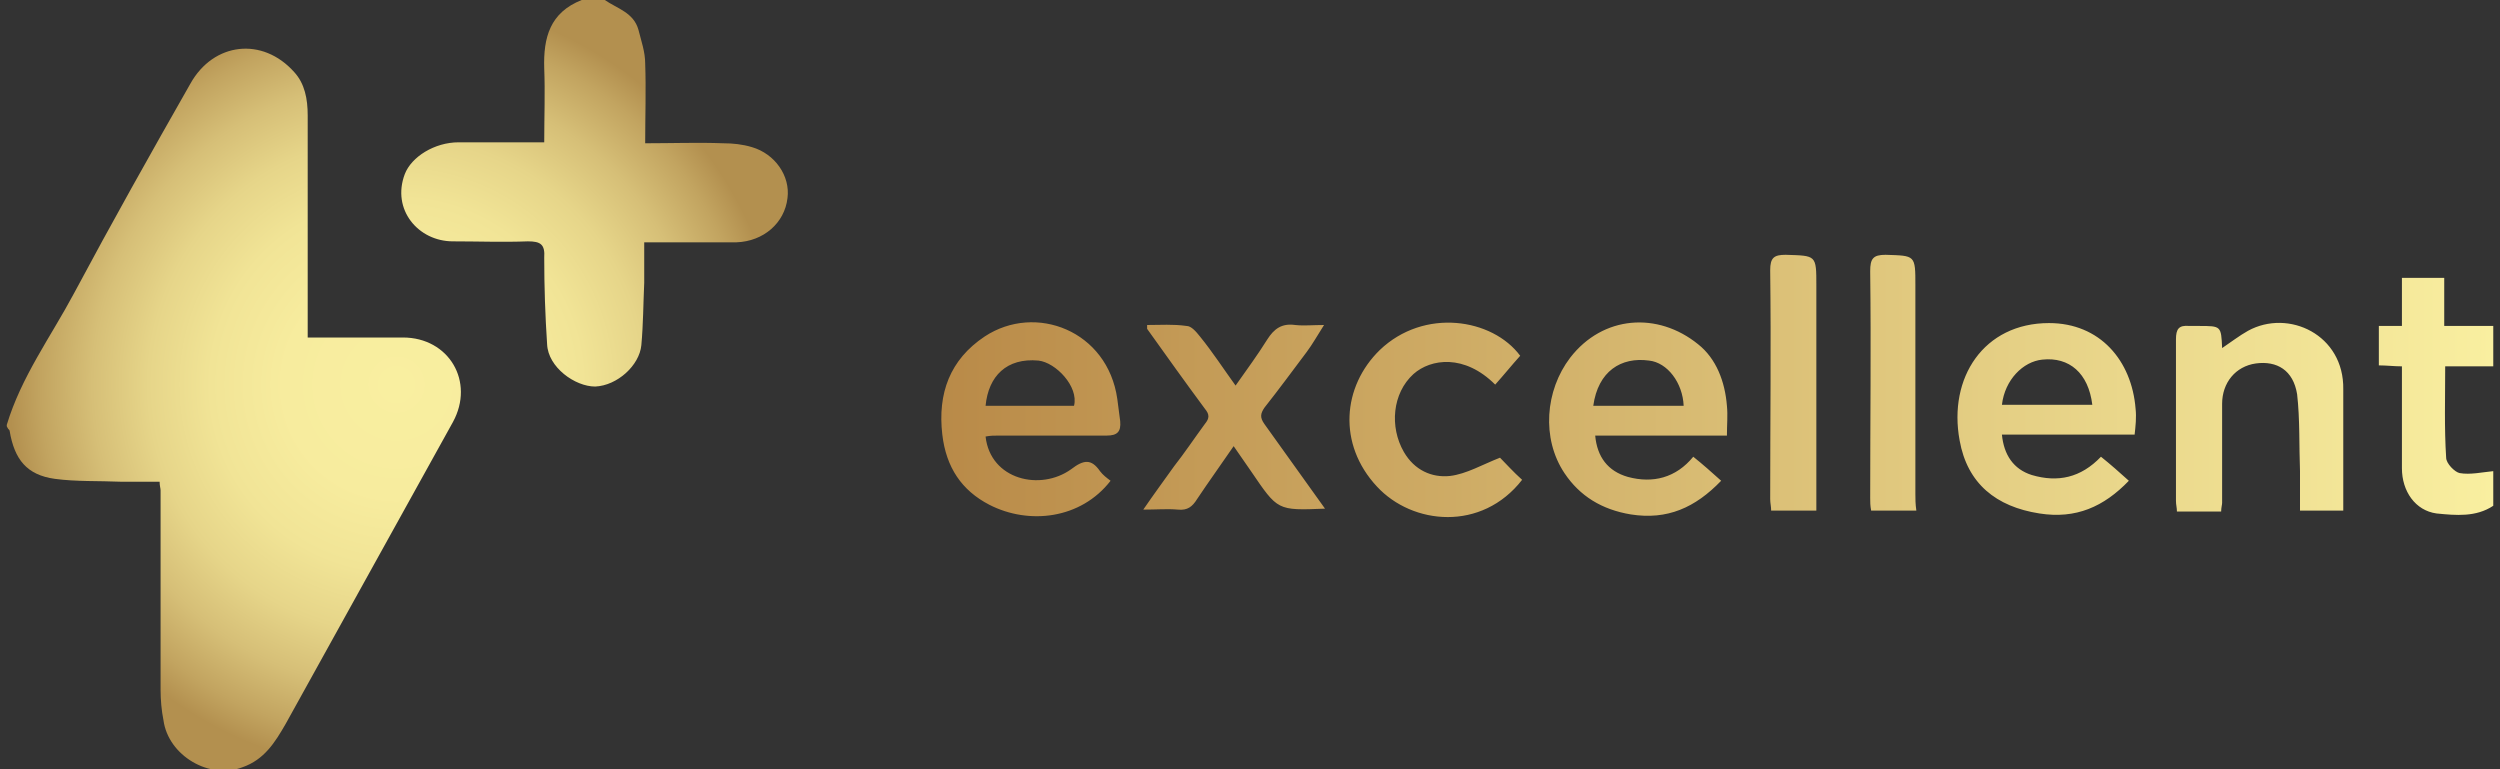
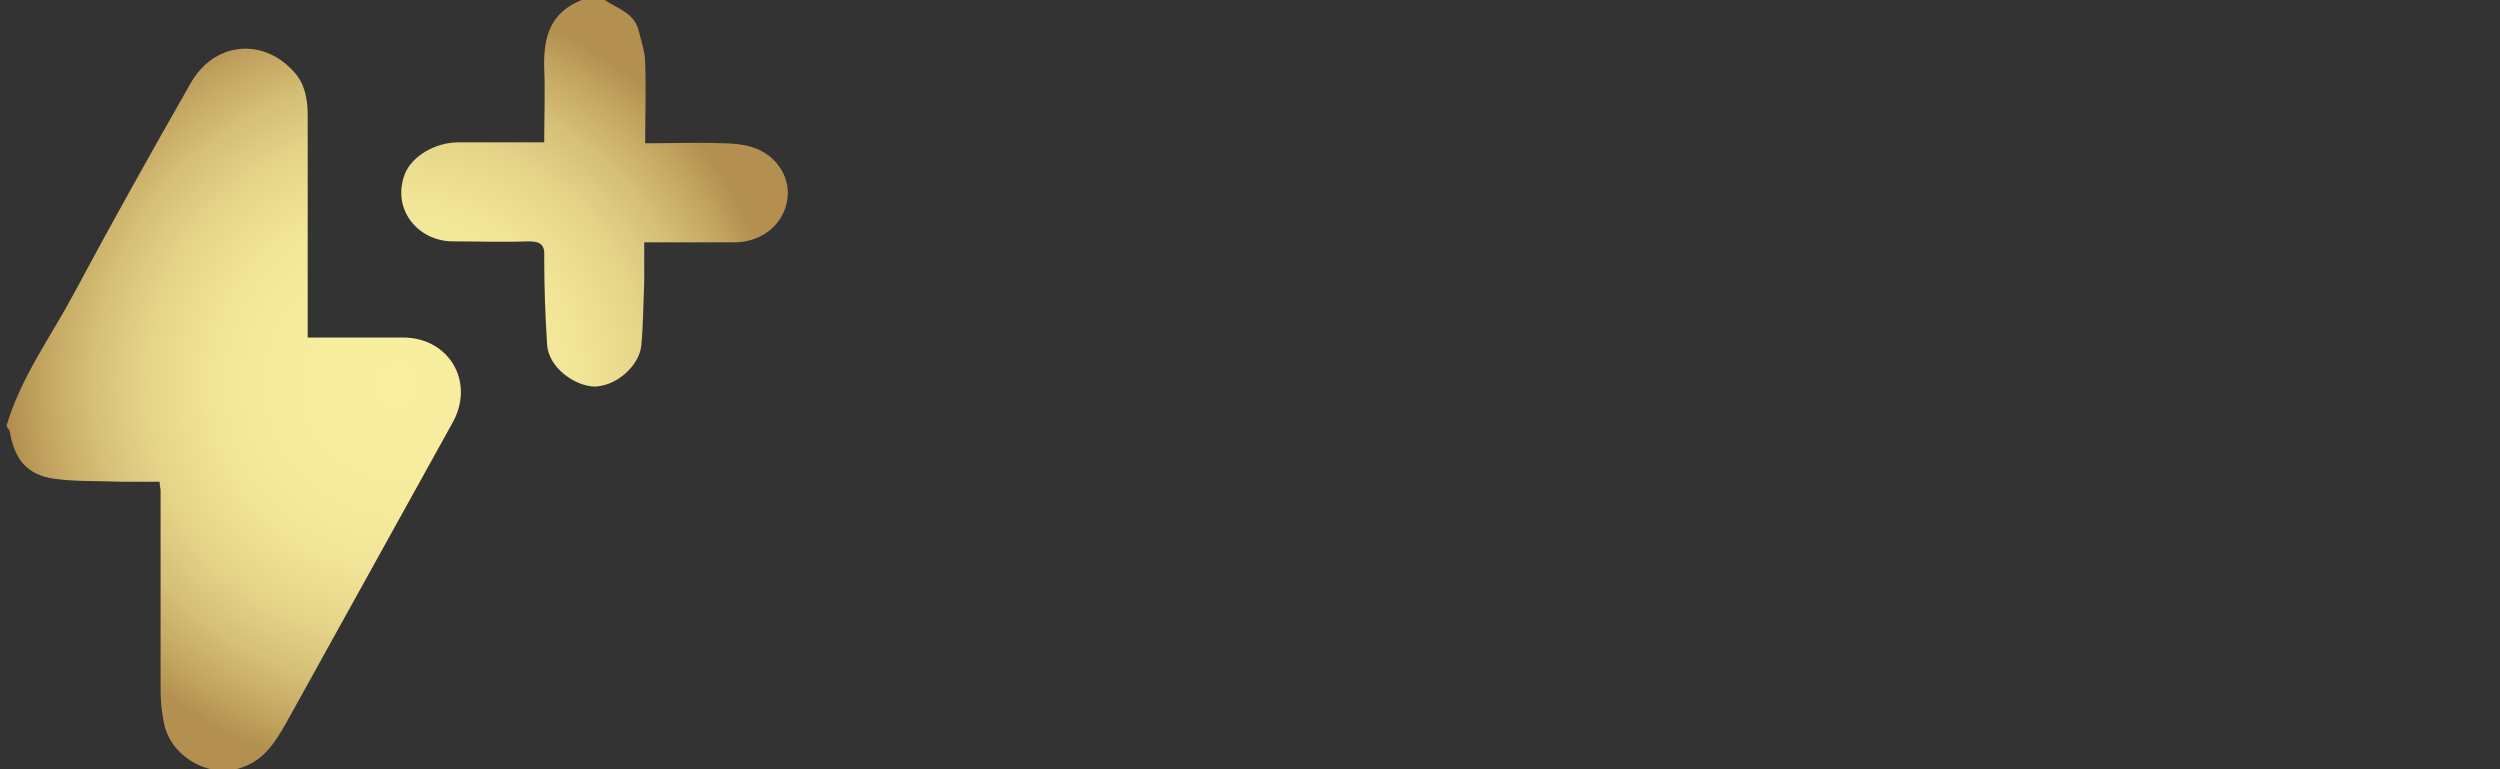
<svg xmlns="http://www.w3.org/2000/svg" version="1.1" id="图层_1_xA0_图像_00000085948027112104903220000009380534511220084661_" x="0px" y="0px" width="260px" height="80px" viewBox="0 0 260 80" style="enable-background:new 0 0 260 80;" xml:space="preserve">
  <rect x="0" y="0" width="260" height="80" fill="#333333" stroke="none" />
  <g>
    <radialGradient id="SVGID_1_" cx="41.242" cy="40" r="40.278" gradientUnits="userSpaceOnUse">
      <stop offset="0" style="stop-color:#F9EFA0" />
      <stop offset="0.29" style="stop-color:#F7EC9E" />
      <stop offset="0.48" style="stop-color:#F1E496" />
      <stop offset="0.641" style="stop-color:#E6D589" />
      <stop offset="0.786" style="stop-color:#D6BF77" />
      <stop offset="0.919" style="stop-color:#C2A460" />
      <stop offset="1" style="stop-color:#B3904F" />
    </radialGradient>
    <path style="fill:url(#SVGID_1_);" d="M0.7,44.2c1.5-5,4.6-9.2,7-13.7c3.9-7.3,8-14.6,12.1-21.8c2.4-4.3,7.5-4.9,10.8-1.2   c1.1,1.2,1.4,2.8,1.4,4.5c0,7.1,0,14.3,0,21.4c0,0.5,0,1,0,1.7c3.4,0,6.6,0,9.9,0c4.8,0,7.5,4.6,5.2,8.8   c-5.8,10.5-11.6,20.9-17.4,31.4c-1.1,1.9-2.2,3.7-4.5,4.5c-3.4,1.3-7.7-1.2-8.2-4.9c-0.2-1-0.3-2.1-0.3-3.2c0-6.9,0-13.8,0-20.7   c0-0.2-0.1-0.5-0.1-0.9c-1.3,0-2.7,0-4,0c-2.3-0.1-4.7,0-6.9-0.3c-2.9-0.4-4.2-2-4.7-5c0-0.1-0.2-0.2-0.2-0.3   C0.7,44.4,0.7,44.3,0.7,44.2z M60.5,0c-3.3,1.3-4,3.9-3.9,7.1c0.1,2.5,0,5.1,0,7.7c-3.1,0-6,0-8.9,0c-2.5,0-4.9,1.5-5.6,3.3   c-1.4,3.7,1.4,7,5,7c2.6,0,5.2,0.1,7.8,0c1.3,0,1.8,0.3,1.7,1.7c0,3,0.1,6,0.3,9c0.1,2.4,2.9,4.4,5,4.4c2.3-0.1,4.6-2.2,4.8-4.3   c0.2-2.2,0.2-4.3,0.3-6.5c0-1.4,0-2.8,0-4.2c0.7,0,1.1,0,1.6,0c2.7,0,5.3,0,8,0c2.8-0.1,5-2,5.3-4.6c0.3-2.3-1.3-4.6-3.7-5.3   c-1-0.3-2-0.4-3-0.4c-2.6-0.1-5.3,0-8.1,0c0-2.8,0.1-5.6,0-8.3c0-1.2-0.4-2.3-0.7-3.5c-0.5-1.8-2.2-2.2-3.5-3.1C62,0,61.3,0,60.5,0   z" />
    <linearGradient id="SVGID_00000173127168700836545540000005534310166263067017_" gradientUnits="userSpaceOnUse" x1="97.828" y1="40.128" x2="259.312" y2="40.128">
      <stop offset="0" style="stop-color:#B98A48" />
      <stop offset="1" style="stop-color:#F9EFA0" />
    </linearGradient>
-     <path style="fill:url(#SVGID_00000173127168700836545540000005534310166263067017_);" d="M259.3,52.6c-1.8,1.2-3.9,1-5.9,0.8   c-2.2-0.3-3.6-2.3-3.6-4.7c0-3.5,0-7,0-10.6c-0.8,0-1.6-0.1-2.4-0.1c0-1.3,0-2.6,0-4.1c0.7,0,1.5,0,2.4,0c0-1.7,0-3.3,0-5   c1.5,0,2.9,0,4.4,0c0,1.6,0,3.2,0,5c1.8,0,3.5,0,5.1,0c0,1.4,0,2.8,0,4.2c-1.7,0-3.3,0-5,0c0,3.3-0.1,6.4,0.1,9.5   c0,0.6,0.9,1.5,1.4,1.6c1.1,0.2,2.4-0.1,3.5-0.2C259.3,50.1,259.3,51.4,259.3,52.6z M103.9,45.3c3.7,0,7.5,0,11.2,0   c1.1,0,1.5-0.4,1.4-1.5c-0.1-0.8-0.2-1.5-0.3-2.3c-1-7.1-8.5-10-13.8-6.5c-3.6,2.4-4.9,5.9-4.4,10.2c0.4,3.4,2,5.8,4.9,7.3   c4.1,2.1,9.5,1.5,12.6-2.5c-0.4-0.3-0.8-0.6-1.1-1c-0.9-1.3-1.7-1.2-3-0.2c-3.2,2.3-8.4,1.1-8.9-3.4   C103,45.3,103.4,45.3,103.9,45.3z M102.5,42.2c0.3-3.1,2.2-5,5.5-4.7c1.8,0.2,4.2,2.7,3.7,4.7C108.5,42.2,105.5,42.2,102.5,42.2z    M222.1,42.5c-0.4-5-3.7-8.9-9-8.9c-6.8,0-10.5,5.7-9.3,12.2c0.8,4.5,3.8,6.9,8.3,7.6c3.8,0.6,6.7-0.7,9.3-3.4   c-1-0.9-1.9-1.7-2.9-2.5c-2.1,2.2-4.5,2.7-7.2,1.9c-1.9-0.6-2.9-2.1-3.1-4.2c4.6,0,9.1,0,13.8,0C222.1,44.3,222.2,43.4,222.1,42.5z    M212.4,37.4c2.8-0.3,4.8,1.4,5.2,4.7c-3.1,0-6.3,0-9.4,0C208.5,39.5,210.4,37.6,212.4,37.4z M169.3,49.6c-2.1-0.6-3.2-2.1-3.4-4.3   c2.4,0,4.7,0,6.9,0c2.3,0,4.5,0,6.8,0c0-1.2,0.1-2.1,0-3.1c-0.2-2.5-1.1-4.9-3-6.4c-4.2-3.4-9.9-3-13.3,1.4c-2.6,3.4-3,8.4-0.6,12   c1.6,2.4,3.9,3.8,6.9,4.3c3.8,0.6,6.7-0.7,9.4-3.5c-1-0.9-1.9-1.7-2.9-2.5C174.3,49.7,171.9,50.3,169.3,49.6z M171.5,37.5   c1.9,0.2,3.5,2.3,3.6,4.7c-3.1,0-6.2,0-9.4,0C166.2,38.6,168.6,37.1,171.5,37.5z M231.1,52.3c0-3.4,0-6.9,0-10.3   c0-2.2,1.4-3.9,3.5-4.2c2.2-0.3,3.9,0.7,4.3,3.2c0.3,2.6,0.2,5.4,0.3,8c0,1.4,0,2.8,0,4.1c1.6,0,3,0,4.5,0c0-4.3,0-8.4,0-12.6   c0.1-5.7-5.7-8.4-9.9-6.1c-0.9,0.5-1.8,1.2-2.7,1.8c-0.1-2.3-0.1-2.3-2.4-2.3c-0.3,0-0.7,0-1,0c-1.1-0.1-1.4,0.3-1.4,1.4   c0,5.6,0,11.2,0,16.8c0,0.4,0.1,0.7,0.1,1.1c1.5,0,3,0,4.6,0C231,52.8,231.1,52.5,231.1,52.3z M131.5,44.1c-0.5-0.7-0.4-1.1,0-1.7   c1.5-1.9,2.9-3.8,4.4-5.8c0.6-0.8,1.1-1.7,1.8-2.8c-1.2,0-2.1,0.1-3,0c-1.4-0.2-2.2,0.4-2.9,1.5c-1,1.6-2.1,3.1-3.3,4.8   c-1.3-1.8-2.4-3.5-3.7-5.1c-0.4-0.5-0.9-1.1-1.4-1.1c-1.4-0.2-2.7-0.1-4.1-0.1c0,0.3,0,0.4,0,0.4c2,2.8,4,5.6,6,8.3   c0.5,0.6,0.5,1,0,1.6c-1.1,1.5-2.1,3-3.2,4.4c-1,1.4-2.1,2.9-3.2,4.5c1.4,0,2.5-0.1,3.6,0c1,0.1,1.5-0.3,2-1.1   c1.2-1.8,2.5-3.6,3.8-5.5c0.6,0.9,1.2,1.7,1.8,2.6c2.8,4.1,2.7,4.1,7.7,3.9C135.7,50,133.6,47,131.5,44.1z M150.8,49.5   c-1.9,0.2-3.7-0.6-4.8-2.5c-1.5-2.6-1.2-6.1,1-8.1c1.8-1.6,5.3-2.1,8.5,1.1c0.9-1,1.7-2,2.6-3c-2.9-3.9-10-5-14.6-0.6   c-3.9,3.8-4.4,9.8-0.3,14.2c3.7,4,10.9,4.7,15.1-0.7c-0.9-0.8-1.7-1.7-2.3-2.3C154.2,48.3,152.5,49.3,150.8,49.5z M188.9,51.5   c0-7.3,0-14.5,0-21.8c0-3.2,0-3.1-3.2-3.2c-1.2,0-1.6,0.3-1.6,1.6c0.1,7.9,0,15.8,0,23.8c0,0.4,0.1,0.8,0.1,1.2c1.6,0,3.1,0,4.7,0   C188.9,52.5,188.9,52,188.9,51.5z M199.2,51.4c0-7.2,0-14.4,0-21.7c0-3.2,0-3.1-3.1-3.2c-1.3,0-1.6,0.4-1.6,1.7   c0.1,7.9,0,15.7,0,23.6c0,0.4,0,0.8,0.1,1.3c1.6,0,3,0,4.7,0C199.2,52.4,199.2,51.9,199.2,51.4z" />
  </g>
</svg>